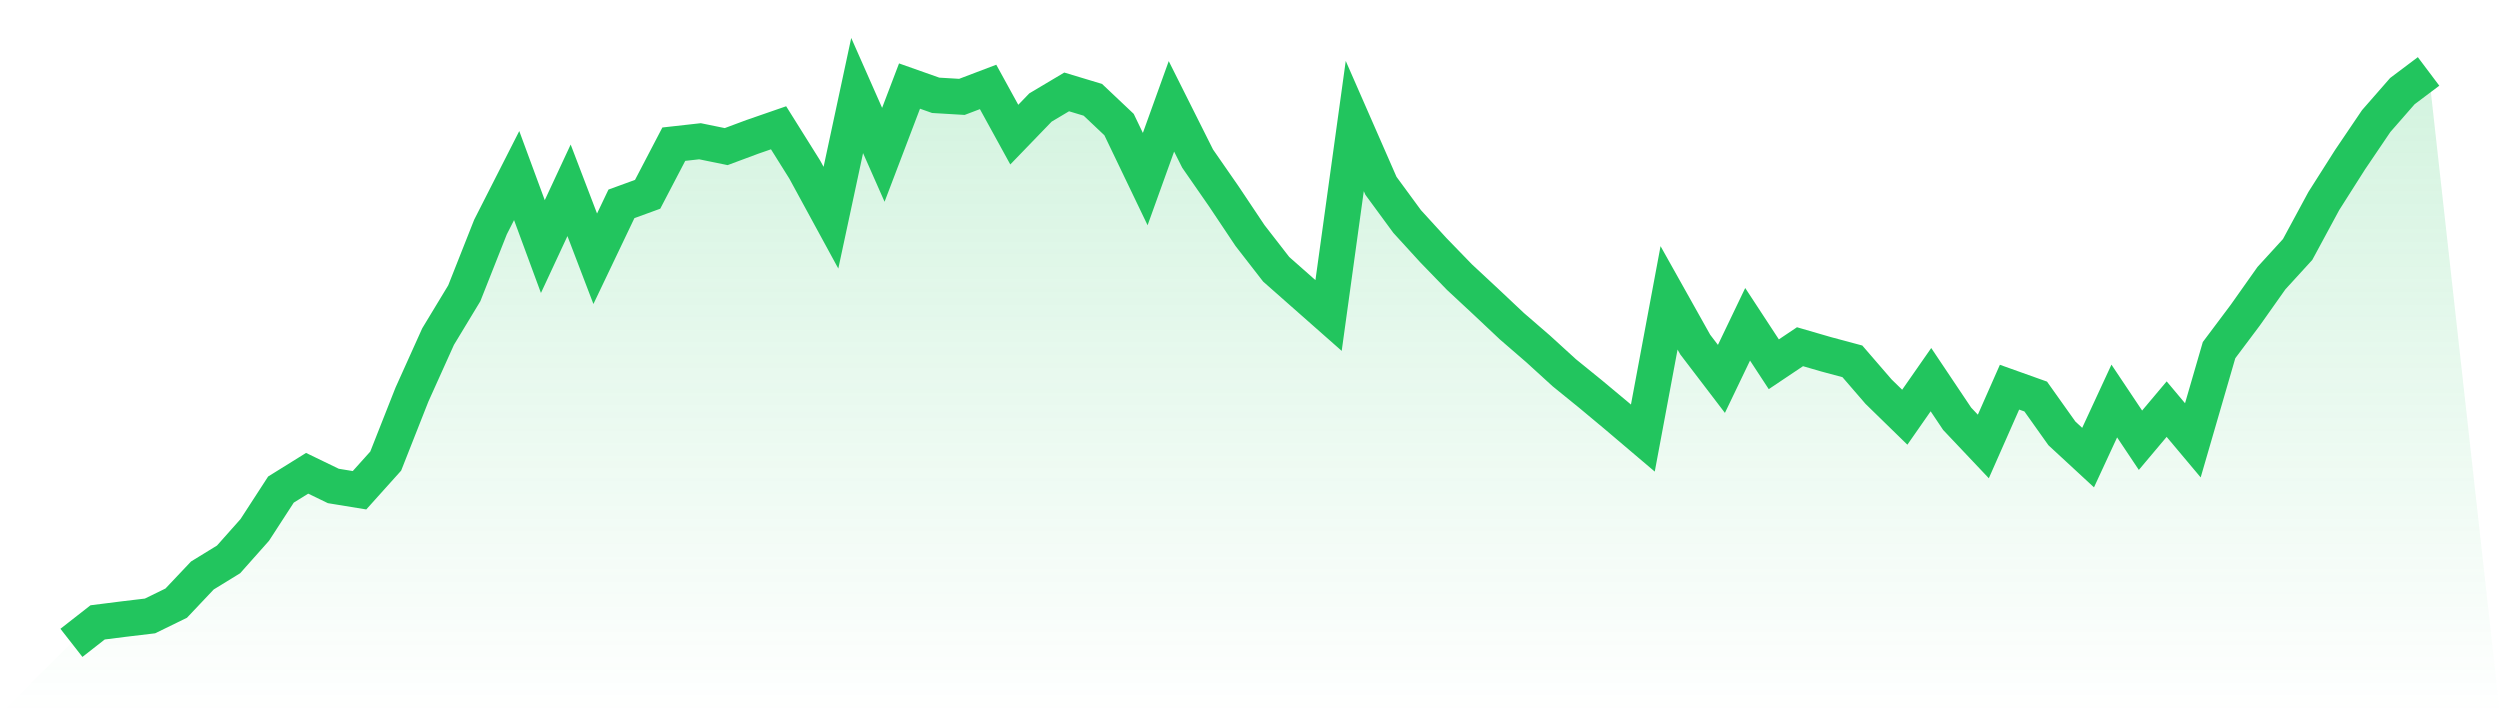
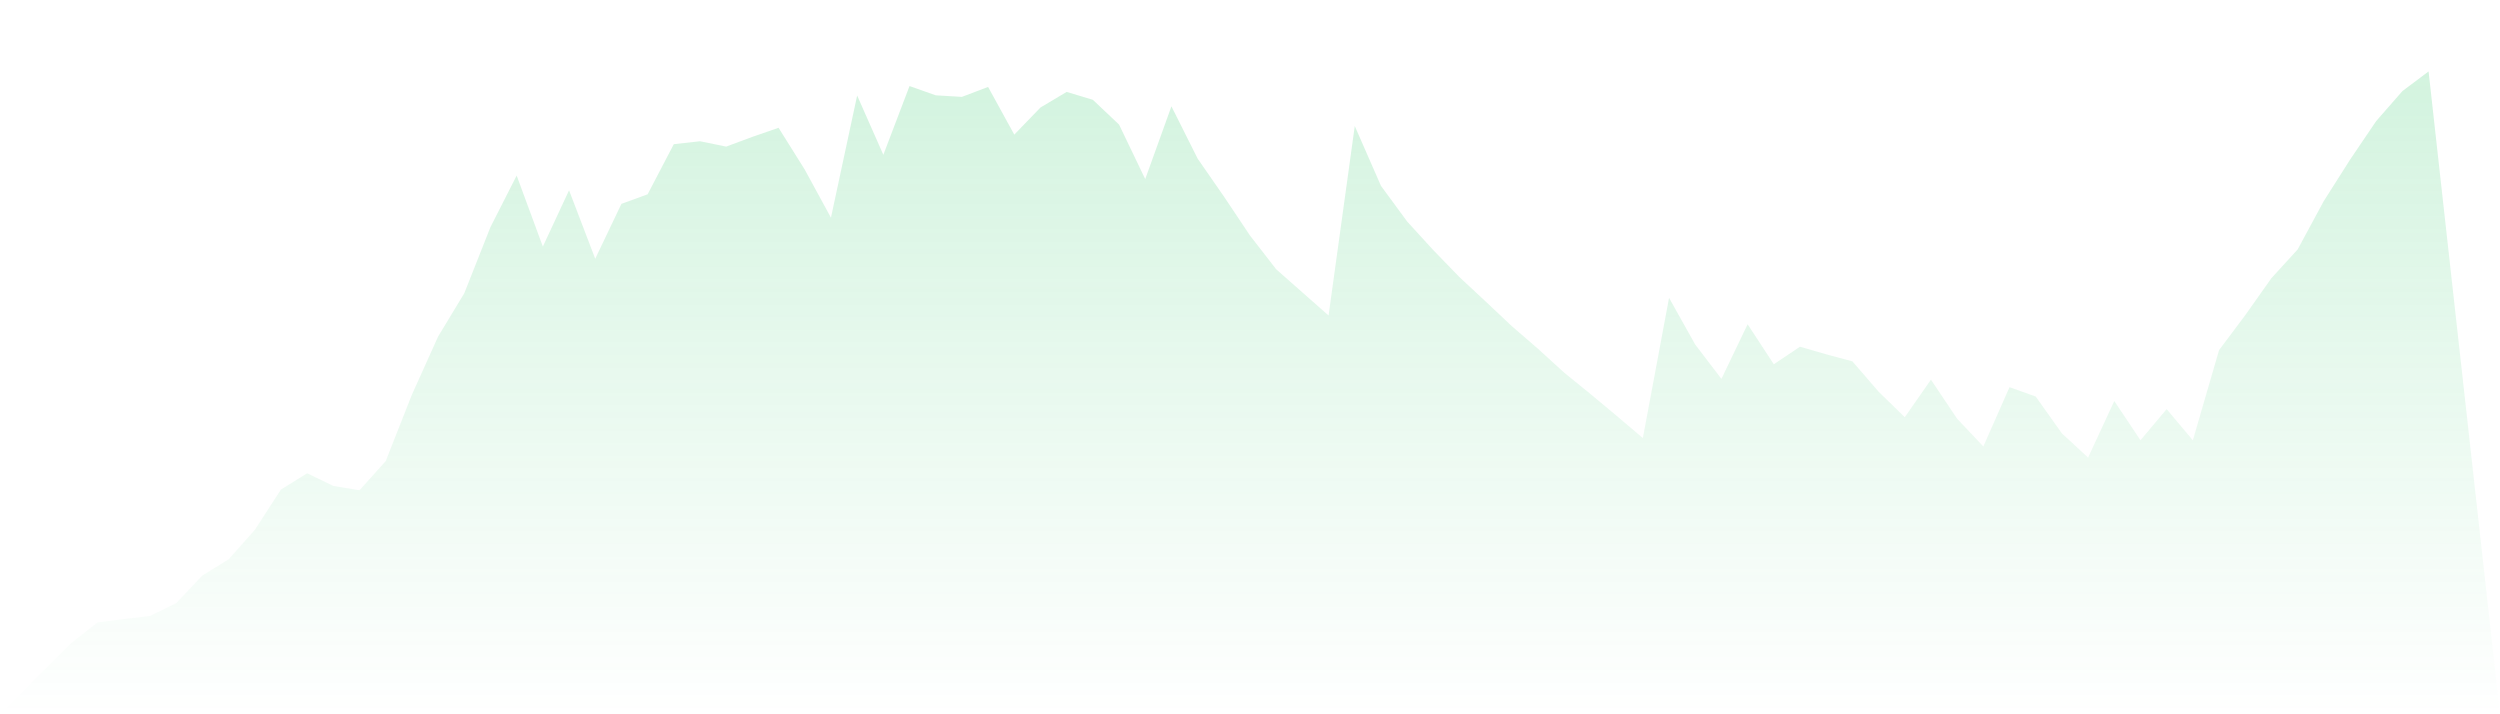
<svg xmlns="http://www.w3.org/2000/svg" viewBox="0 0 140 40">
  <defs>
    <linearGradient id="gradient" x1="0" x2="0" y1="0" y2="1">
      <stop offset="0%" stop-color="#22c55e" stop-opacity="0.2" />
      <stop offset="100%" stop-color="#22c55e" stop-opacity="0" />
    </linearGradient>
  </defs>
  <path d="M4,36 L4,36 L5.467,34.853 L6.933,34.668 L8.4,34.493 L9.867,33.777 L11.333,32.227 L12.8,31.326 L14.267,29.676 L15.733,27.416 L17.2,26.504 L18.667,27.214 L20.133,27.454 L21.6,25.821 L23.067,22.102 L24.533,18.848 L26,16.423 L27.467,12.715 L28.933,9.832 L30.4,13.808 L31.867,10.657 L33.333,14.49 L34.8,11.416 L36.267,10.881 L37.733,8.074 L39.2,7.91 L40.667,8.21 L42.133,7.664 L43.6,7.156 L45.067,9.499 L46.533,12.191 L48,5.349 L49.467,8.669 L50.933,4.819 L52.4,5.338 L53.867,5.425 L55.333,4.868 L56.8,7.539 L58.267,6.02 L59.733,5.147 L61.2,5.589 L62.667,6.976 L64.133,10.029 L65.6,5.955 L67.067,8.882 L68.533,10.995 L70,13.19 L71.467,15.08 L72.933,16.374 L74.4,17.668 L75.867,7.058 L77.333,10.405 L78.8,12.404 L80.267,14.01 L81.733,15.522 L83.2,16.887 L84.667,18.269 L86.133,19.536 L87.6,20.874 L89.067,22.064 L90.533,23.287 L92,24.532 L93.467,16.68 L94.933,19.296 L96.4,21.218 L97.867,18.16 L99.333,20.399 L100.8,19.416 L102.267,19.842 L103.733,20.235 L105.2,21.933 L106.667,23.364 L108.133,21.261 L109.6,23.451 L111.067,25.002 L112.533,21.682 L114,22.206 L115.467,24.27 L116.933,25.625 L118.4,22.457 L119.867,24.653 L121.333,22.911 L122.8,24.658 L124.267,19.607 L125.733,17.652 L127.2,15.577 L128.667,13.971 L130.133,11.257 L131.6,8.947 L133.067,6.78 L134.533,5.103 L136,4 L140,40 L0,40 z" fill="url(#gradient)" />
-   <path d="M4,36 L4,36 L5.467,34.853 L6.933,34.668 L8.4,34.493 L9.867,33.777 L11.333,32.227 L12.8,31.326 L14.267,29.676 L15.733,27.416 L17.2,26.504 L18.667,27.214 L20.133,27.454 L21.6,25.821 L23.067,22.102 L24.533,18.848 L26,16.423 L27.467,12.715 L28.933,9.832 L30.4,13.808 L31.867,10.657 L33.333,14.49 L34.8,11.416 L36.267,10.881 L37.733,8.074 L39.2,7.91 L40.667,8.21 L42.133,7.664 L43.6,7.156 L45.067,9.499 L46.533,12.191 L48,5.349 L49.467,8.669 L50.933,4.819 L52.4,5.338 L53.867,5.425 L55.333,4.868 L56.8,7.539 L58.267,6.02 L59.733,5.147 L61.2,5.589 L62.667,6.976 L64.133,10.029 L65.6,5.955 L67.067,8.882 L68.533,10.995 L70,13.19 L71.467,15.08 L72.933,16.374 L74.4,17.668 L75.867,7.058 L77.333,10.405 L78.8,12.404 L80.267,14.01 L81.733,15.522 L83.2,16.887 L84.667,18.269 L86.133,19.536 L87.6,20.874 L89.067,22.064 L90.533,23.287 L92,24.532 L93.467,16.68 L94.933,19.296 L96.4,21.218 L97.867,18.16 L99.333,20.399 L100.8,19.416 L102.267,19.842 L103.733,20.235 L105.2,21.933 L106.667,23.364 L108.133,21.261 L109.6,23.451 L111.067,25.002 L112.533,21.682 L114,22.206 L115.467,24.27 L116.933,25.625 L118.4,22.457 L119.867,24.653 L121.333,22.911 L122.8,24.658 L124.267,19.607 L125.733,17.652 L127.2,15.577 L128.667,13.971 L130.133,11.257 L131.6,8.947 L133.067,6.78 L134.533,5.103 L136,4" fill="none" stroke="#22c55e" stroke-width="2" />
</svg>